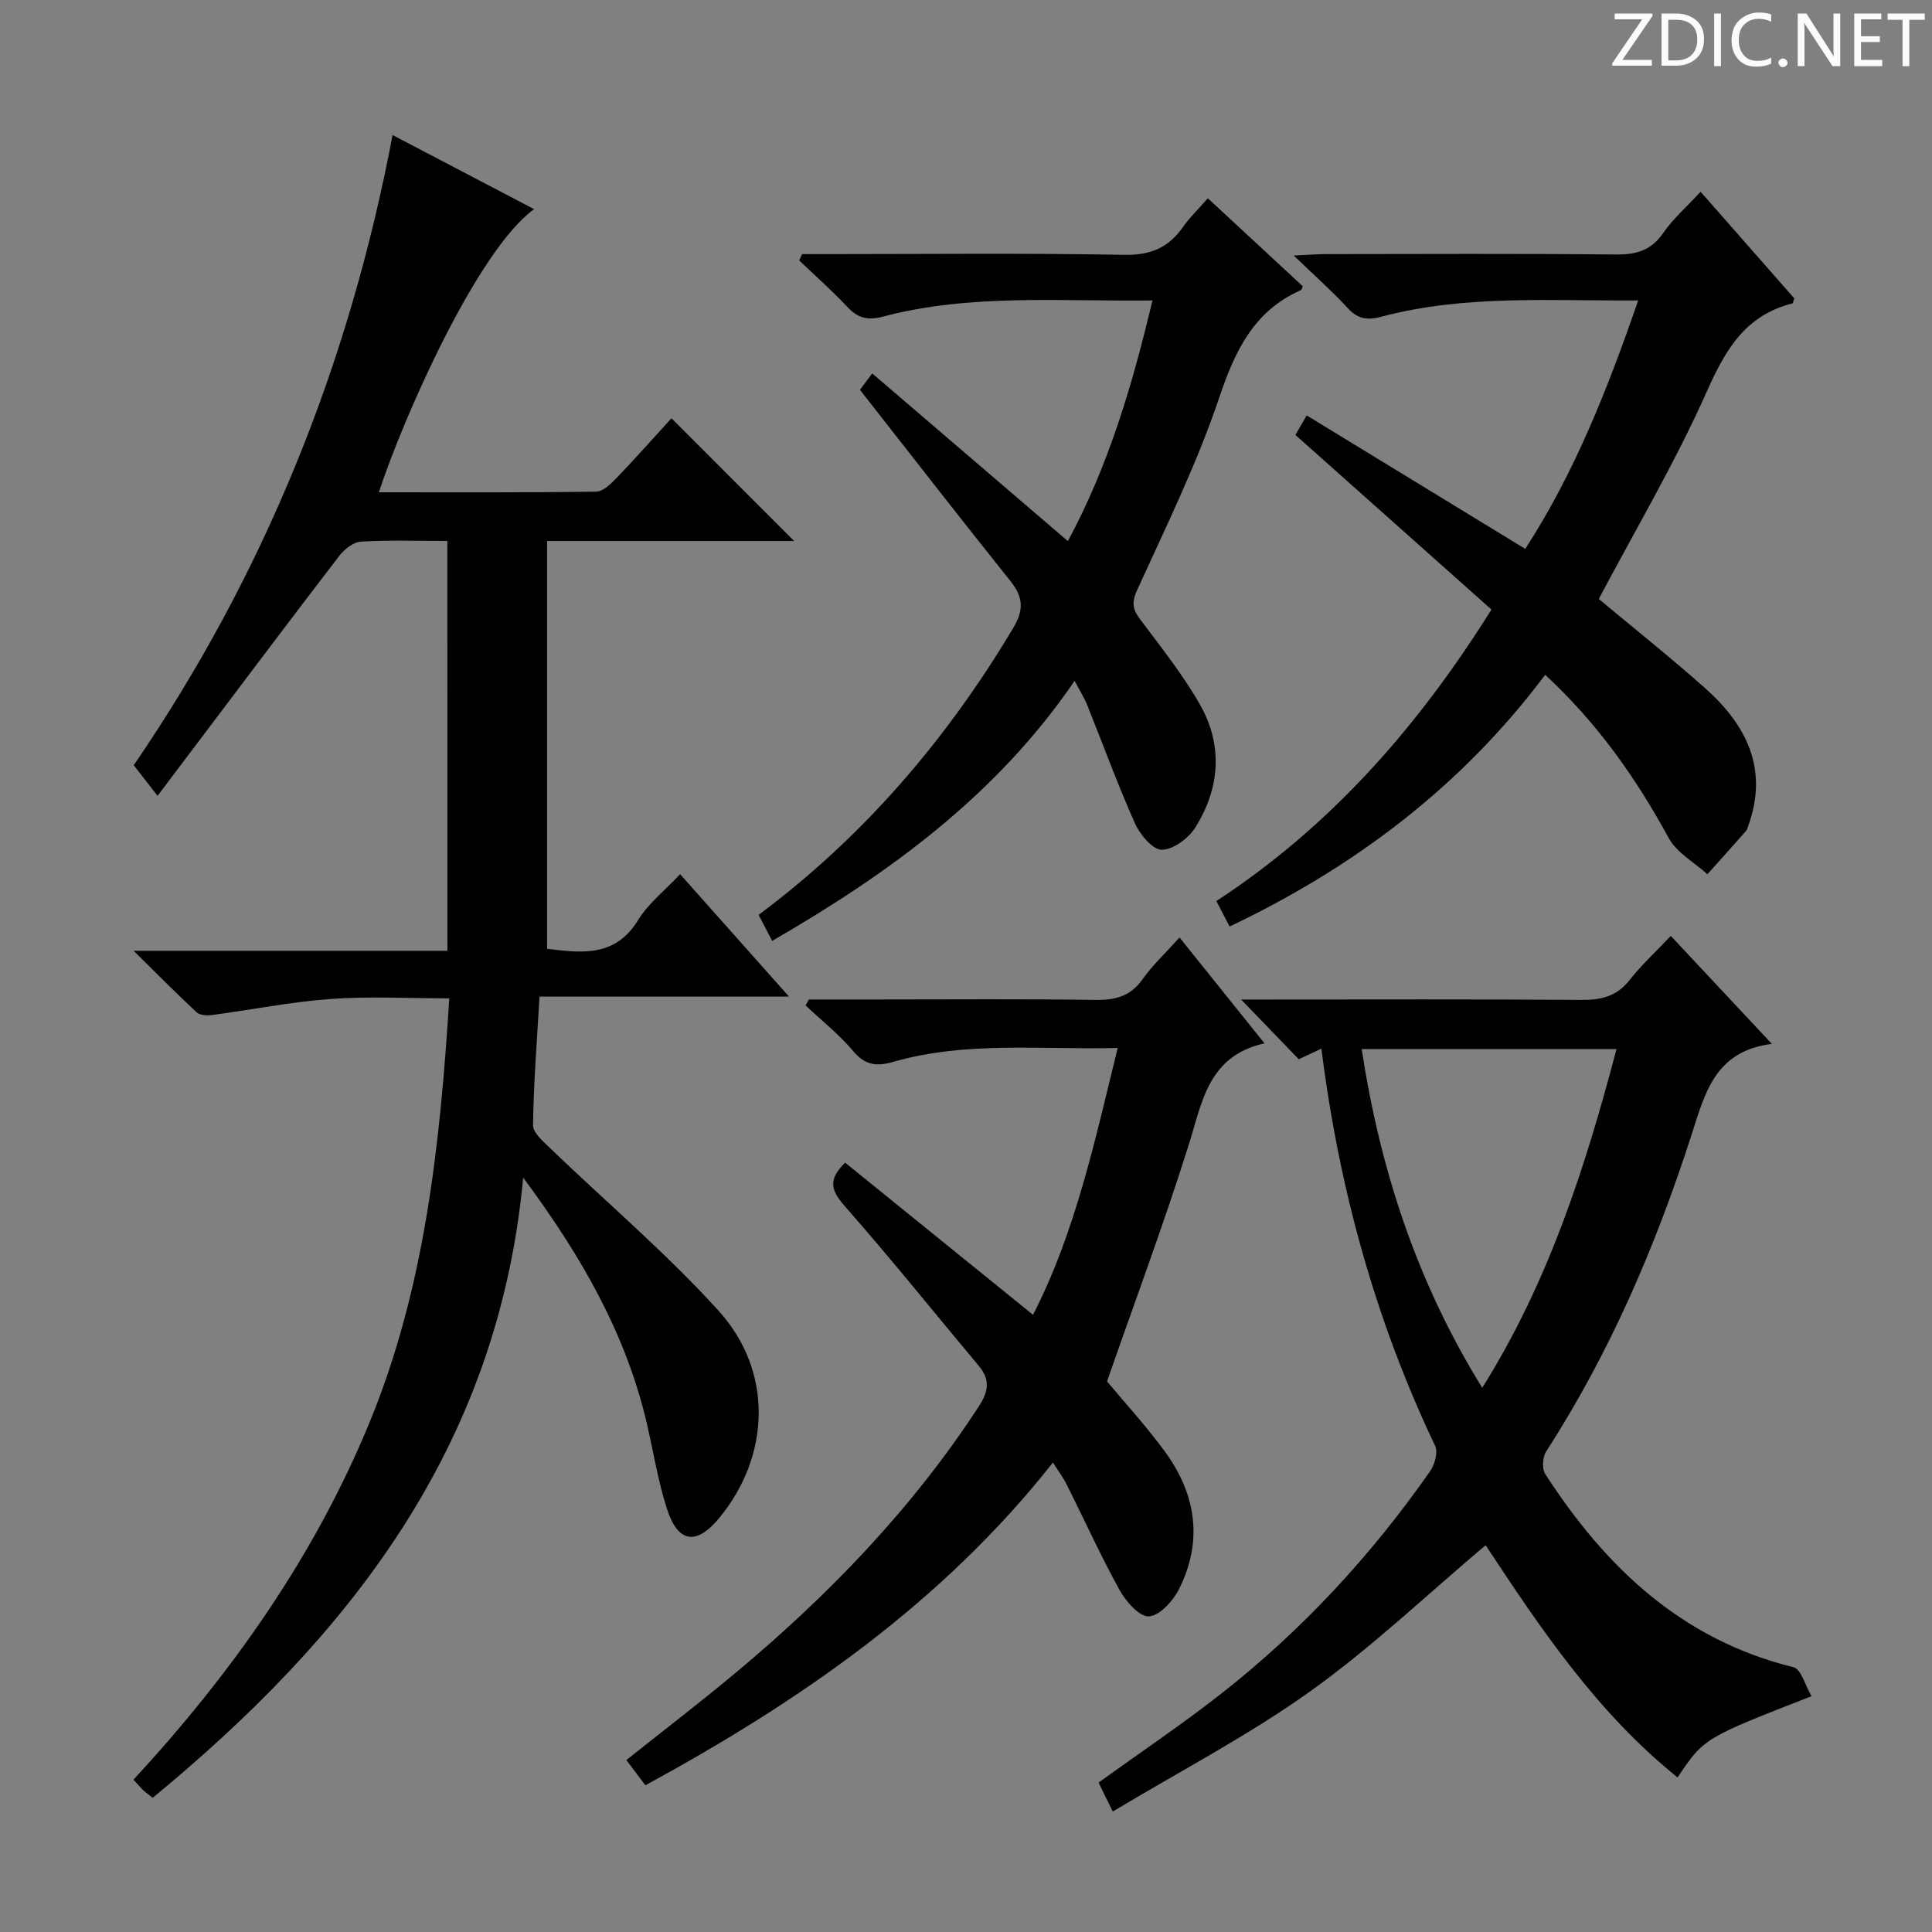
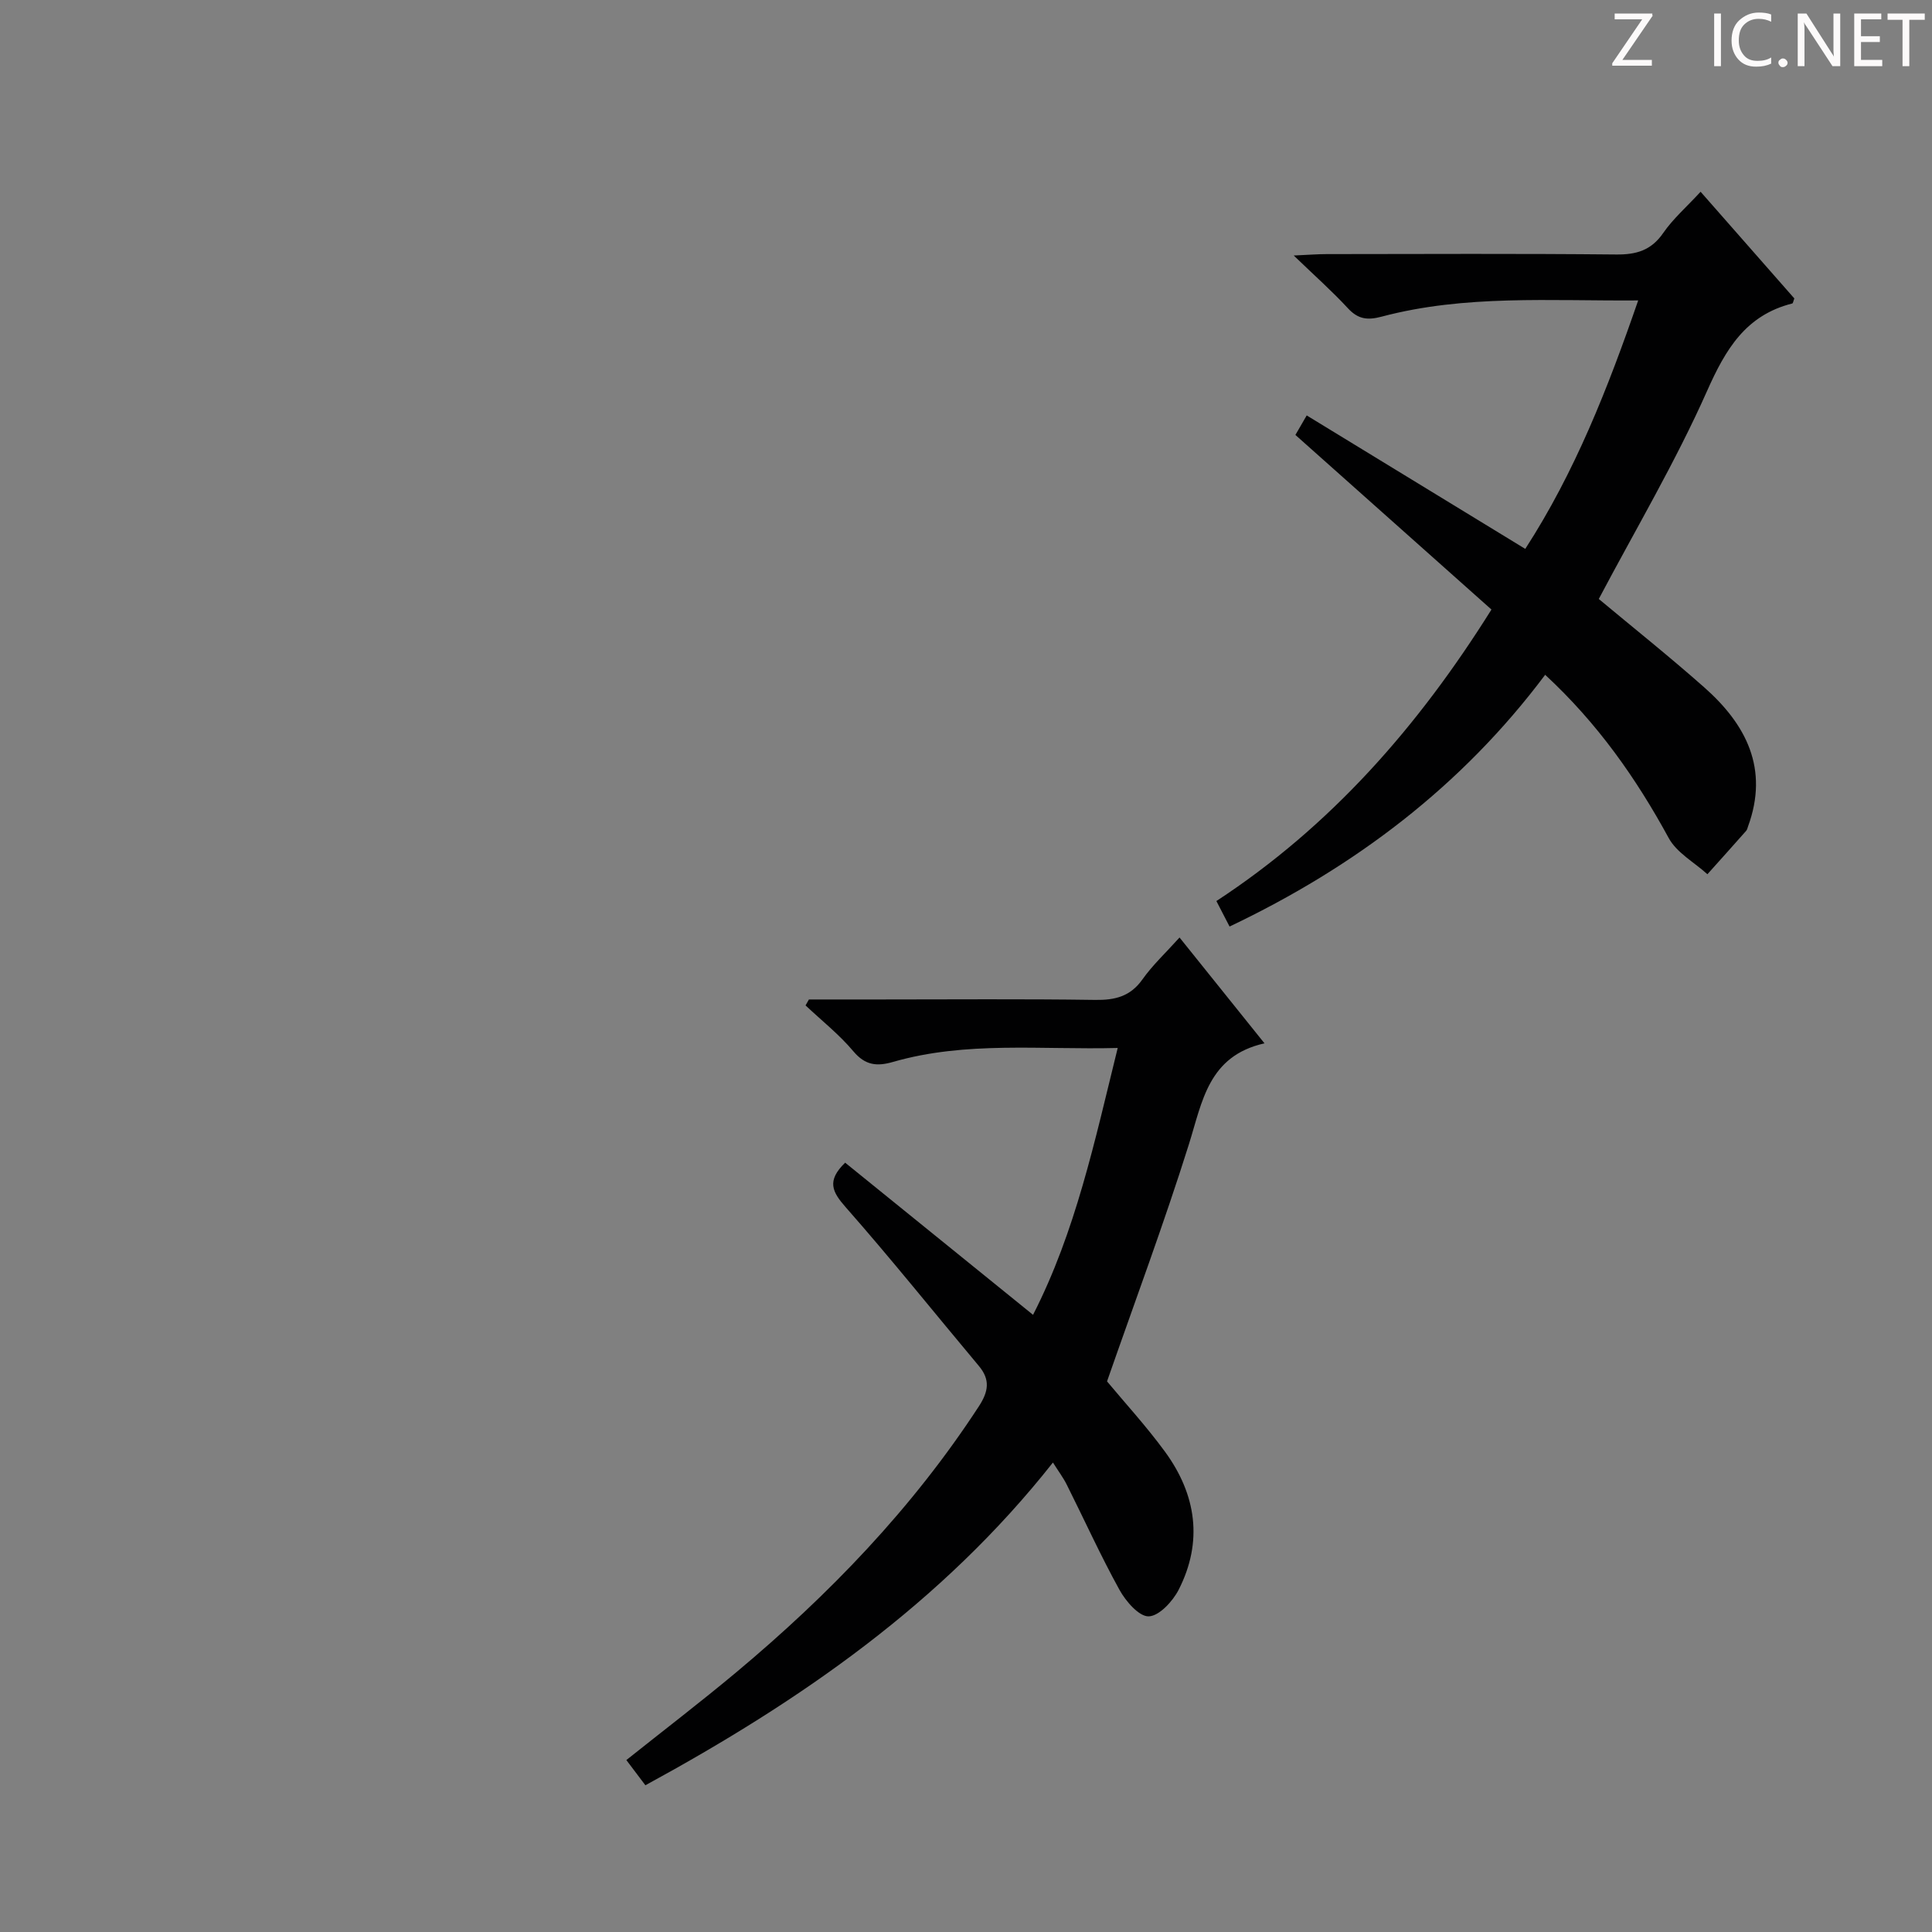
<svg xmlns="http://www.w3.org/2000/svg" enable-background="new 0 0 400 400" viewBox="0 0 400 400">
  <rect x="0" y="0" width="400" height="400" fill="#808080" stroke="none" />
  <g fill="#fcfafa">
    <path d="m342.2 3.2-6.3 9.2h6.1v1.2h-8.2v-.5l6.2-9.1h-5.7v-1.2h7.8v.4z" />
-     <path d="m344 13.7v-10.9h3.1c1.6 0 3 .5 4.1 1.4 1.1 1 1.6 2.2 1.6 3.9s-.5 3-1.6 4-2.5 1.5-4.2 1.5h-3zm1.4-9.6v8.4h1.6c1.4 0 2.5-.4 3.2-1.1.8-.8 1.2-1.8 1.2-3.2s-.4-2.4-1.2-3.1-1.8-1-3.1-1z" />
    <path d="m356.3 2.8v10.9h-1.4v-10.9z" />
    <path d="m366.6 13.2c-.8.4-1.8.6-3 .6-1.6 0-2.8-.5-3.7-1.5s-1.4-2.3-1.4-3.9c0-1.7.5-3.2 1.6-4.2s2.4-1.6 4-1.6c1 0 1.9.1 2.6.4v1.5c-.8-.4-1.6-.6-2.6-.6-1.2 0-2.2.4-3 1.2s-1.1 1.9-1.1 3.3c0 1.3.4 2.3 1.1 3.1s1.6 1.1 2.8 1.1c1.1 0 2-.2 2.8-.7v1.3z" />
    <path d="m368.2 13c0-.3.1-.5.3-.6.2-.2.4-.3.6-.3.3 0 .5.1.7.3s.3.4.3.6-.1.5-.3.6c-.2.2-.4.3-.7.3s-.5-.1-.6-.3c-.2-.2-.3-.4-.3-.6z" />
    <path d="m381.1 13.7h-1.7l-5.5-8.4c-.2-.2-.3-.5-.4-.7 0 .2.1.8.1 1.5v7.6h-1.4v-10.9h1.8l5.3 8.3c.3.4.4.6.4.8 0-.3-.1-.8-.1-1.6v-7.5h1.4v10.9z" />
    <path d="m389.7 13.7h-5.8v-10.9h5.6v1.2h-4.2v3.5h3.9v1.2h-3.9v3.7h4.4z" />
    <path d="m398.4 4.1h-3.1v9.6h-1.4v-9.6h-3.1v-1.3h7.7v1.3z" />
  </g>
-   <path d="m92.62 112c-6.27 0-12.11-.21-17.91.14-1.56.09-3.42 1.59-4.47 2.95-9.92 12.91-19.7 25.94-29.51 38.93-2.52 3.34-5.04 6.68-8.11 10.75-2.58-3.31-3.59-4.61-4.93-6.34 26.98-39.41 44.6-82.96 53.59-130.47 9.84 5.15 19.51 10.21 29.3 15.34-11.73 8.46-27.13 43.27-32.14 58.62 15.09 0 30.04.08 44.98-.13 1.46-.02 3.1-1.66 4.29-2.89 3.9-4.06 7.63-8.28 11.31-12.3 8.43 8.43 16.55 16.56 25.4 25.41-8.85 0-17.17 0-25.5 0-8.46 0-16.92 0-25.65 0v84.43c7.27.88 14.12 1.75 18.84-5.95 2.12-3.46 5.54-6.12 8.7-9.5 7.29 8.2 14.42 16.22 22.55 25.35-18.14 0-34.96 0-51.66 0-.54 9.4-1.23 18-1.34 26.6-.02 1.61 2.14 3.43 3.6 4.84 11.62 11.18 23.99 21.66 34.79 33.57 11.41 12.59 10.75 30.06.18 42.91-4.75 5.77-8.58 5.24-10.88-1.97-1.81-5.66-2.75-11.59-4.09-17.4-4.27-18.48-13.37-34.54-25.64-51.07-5.2 55.97-36.15 94.99-76.71 128.4-.67-.54-1.33-1-1.91-1.54-.6-.56-1.13-1.2-2.07-2.21 20.35-22.03 37.47-46.23 48.89-74 11.47-27.89 14.59-57.44 16.5-87.77-8.46 0-16.57-.46-24.6.13-8.24.6-16.4 2.25-24.6 3.33-1.02.14-2.47.03-3.13-.59-4.09-3.8-8.02-7.78-13.03-12.72h64.97c-.01-28.44-.01-56.34-.01-84.85z" fill="#010102" />
-   <path d="m273.58 217.11c-1.76.82-3.2 1.5-4.69 2.19-3.84-3.98-7.53-7.8-11.93-12.36h5.41c21.66 0 43.33-.09 64.99.08 4.11.03 7.34-.7 10-4.08 2.45-3.11 5.41-5.84 8.56-9.17 7.03 7.51 13.56 14.49 20.93 22.36-11.83 1.46-13.88 10.29-16.65 18.87-7.41 23-16.89 45.09-30.07 65.48-.75 1.17-.92 3.59-.21 4.69 12.46 19.29 28.24 34.31 51.4 40.01 1.6.39 2.45 3.83 3.74 6-22.3 8.69-22.3 8.69-27.73 16.82-16.77-13.45-28.49-31.03-39.75-48.08-12.1 10.2-23.54 21.12-36.28 30.23-12.76 9.12-26.81 16.44-40.92 24.91-1.43-2.93-2.25-4.62-2.93-6 8.7-6.28 17.26-12.03 25.36-18.38 16.75-13.13 31.08-28.63 43.27-46.07.96-1.37 1.68-3.93 1.06-5.24-12.38-25.99-19.92-53.36-23.56-82.26zm8.34.1c3.86 25.09 11.42 48.2 24.96 70.12 13.76-21.95 21.34-45.63 27.8-70.12-17.66 0-34.9 0-52.76 0z" fill="#010102" />
  <path d="m261.8 216.01c-11.64 2.62-12.86 12.02-15.65 20.9-5.15 16.4-11.18 32.53-16.95 49.09 3.57 4.3 8.08 9.21 12 14.56 6.48 8.87 7.92 18.6 2.83 28.58-1.23 2.4-4.03 5.44-6.2 5.51-2 .06-4.74-3.11-6.05-5.48-3.93-7.12-7.29-14.55-10.94-21.83-.72-1.43-1.7-2.73-2.84-4.54-22.99 29.12-52.35 49.39-84.38 66.82-1.39-1.84-2.57-3.41-3.94-5.22 7.65-6.1 15.29-11.94 22.67-18.1 19.26-16.09 36.54-33.99 50.31-55.13 2-3.08 2.4-5.51-.01-8.38-9.18-10.95-18.11-22.12-27.55-32.84-2.8-3.18-4.01-5.46-.12-9.23 12.68 10.27 25.54 20.68 38.9 31.5 8.81-17.22 12.76-35.93 17.53-55.25-15.96.41-31.4-1.47-46.52 2.89-3.32.96-5.75.73-8.21-2.2-2.92-3.48-6.57-6.36-9.9-9.5.23-.41.47-.82.7-1.23h14.77c14.83 0 29.66-.13 44.48.09 4.13.06 7.29-.7 9.81-4.26 2.09-2.95 4.79-5.46 7.67-8.66 5.8 7.22 11.37 14.15 17.59 21.91z" fill="#010102" />
  <path d="m308.79 126.2c-13.54-12.06-26.93-23.98-40.59-36.15.61-1.05 1.33-2.29 2.34-4.04 15.08 9.21 29.94 18.28 45.25 27.63 10.25-15.84 17.07-33.16 23.38-51.44-18.22.14-35.86-1.23-53.12 3.36-2.98.79-4.9.52-7-1.76-3.22-3.49-6.79-6.65-11.2-10.9 3.29-.15 5.03-.29 6.78-.29 19.99-.02 39.99-.12 59.98.08 4.2.04 7.25-.85 9.74-4.45 2.04-2.96 4.85-5.4 7.74-8.54 6.64 7.56 13.07 14.88 19.41 22.09-.22.55-.27 1-.43 1.04-9.65 2.44-13.8 9.47-17.66 18.16-6.53 14.69-14.78 28.61-22.4 43.02 6.84 5.71 14.48 11.8 21.8 18.27 8.73 7.7 13.47 16.89 9.1 28.83-.11.31-.18.68-.39.91-2.66 3.01-5.34 5.99-8.02 8.98-2.72-2.47-6.35-4.44-8.01-7.49-6.74-12.37-14.69-23.72-25.58-33.8-17.25 23.03-39.4 39.78-65.34 52.12-.94-1.82-1.77-3.42-2.73-5.28 23.64-15.47 41.71-36.01 56.95-60.35z" fill="#010102" />
-   <path d="m159.87 194.8c-1.09-2.08-1.91-3.65-2.81-5.39 21.75-16.2 38.92-36.29 52.73-59.41 2.24-3.76 2.05-6.4-.6-9.71-10.39-12.97-20.57-26.11-31.15-39.58.47-.62 1.32-1.76 2.54-3.4 13.54 11.6 26.79 22.96 40.51 34.72 8.4-15.58 13.33-32.21 17.51-49.82-19.18.23-37.69-1.44-55.8 3.34-3.28.87-5.23.27-7.41-2.05-3.14-3.35-6.6-6.4-9.92-9.58.2-.44.4-.87.6-1.31h5.2c20.49 0 40.99-.23 61.47.15 5.46.1 9.18-1.47 12.19-5.77 1.4-2 3.2-3.72 5.14-5.94 6.79 6.29 13.22 12.25 19.66 18.22-.16.33-.22.72-.42.81-9.76 4.33-13.62 12.57-16.9 22.3-4.6 13.63-10.99 26.66-16.98 39.79-1.2 2.63-.91 4.02.67 6.12 4.29 5.71 8.78 11.36 12.31 17.53 4.83 8.45 4.18 17.34-.94 25.51-1.4 2.24-4.58 4.59-6.94 4.6-1.89.01-4.52-3.15-5.55-5.46-3.58-8.01-6.58-16.28-9.86-24.43-.61-1.53-1.51-2.94-2.63-5.08-16.12 23.59-38.08 39.65-62.62 53.84z" fill="#010102" />
</svg>